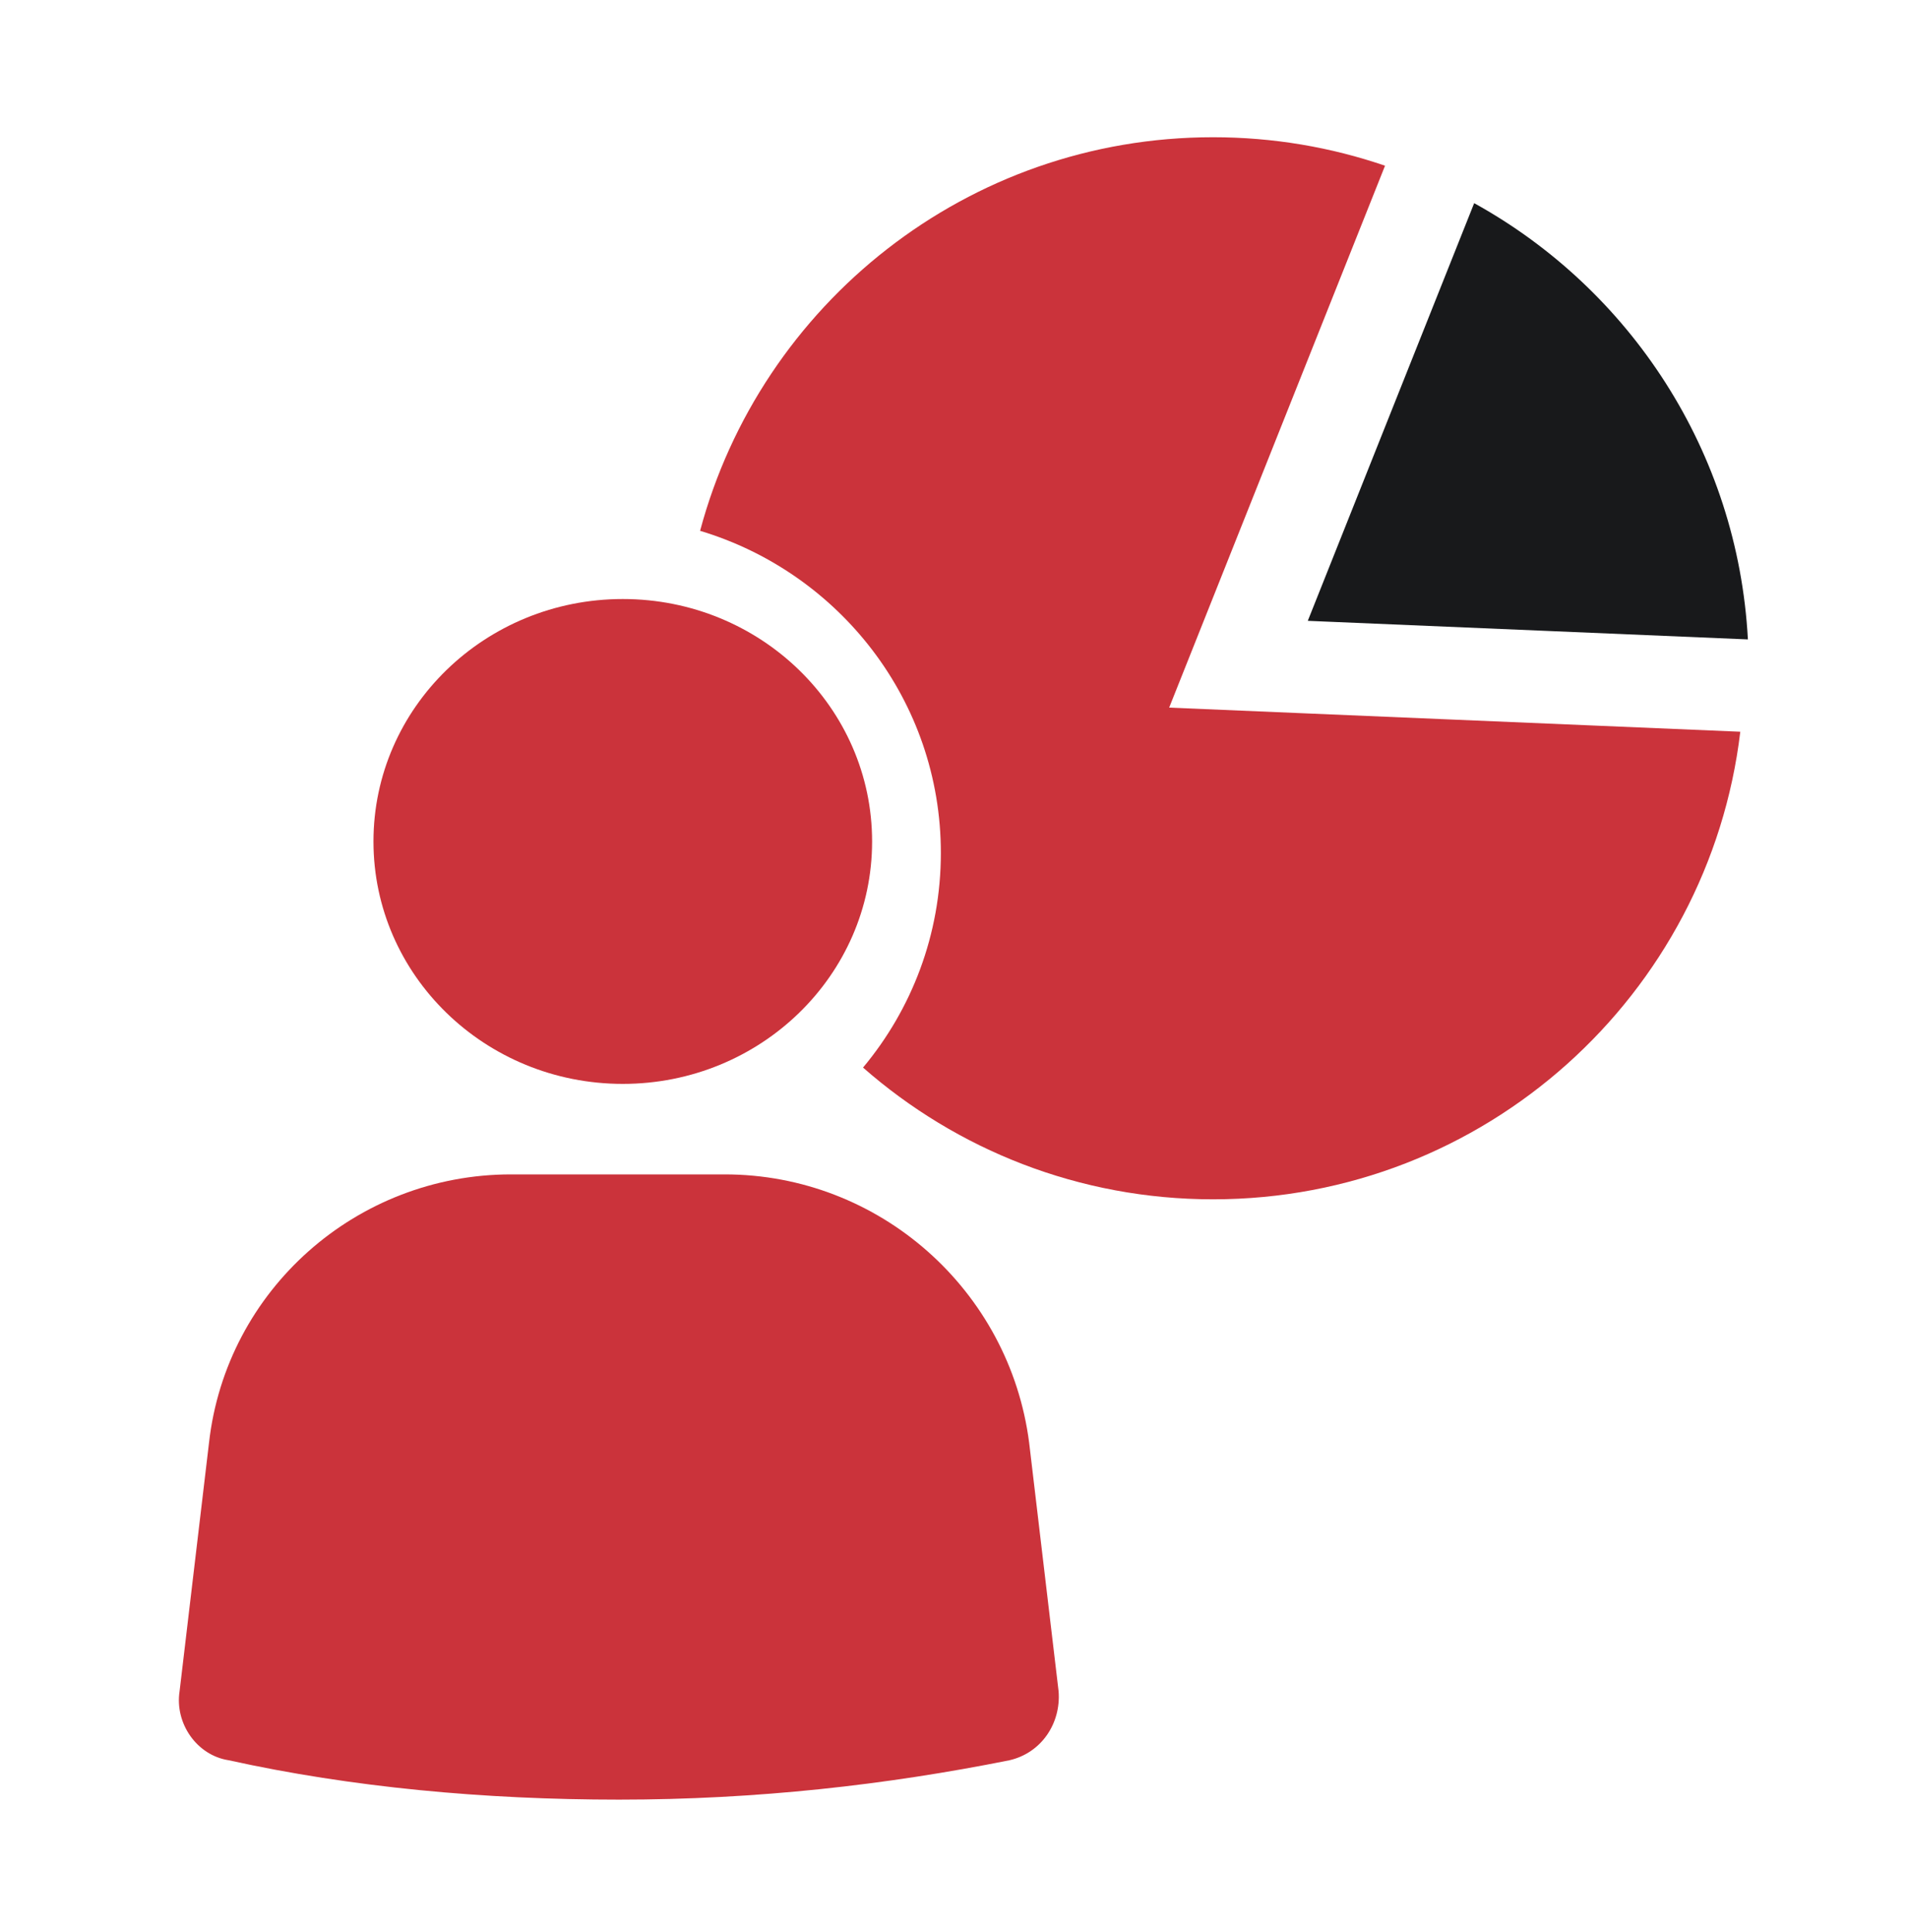
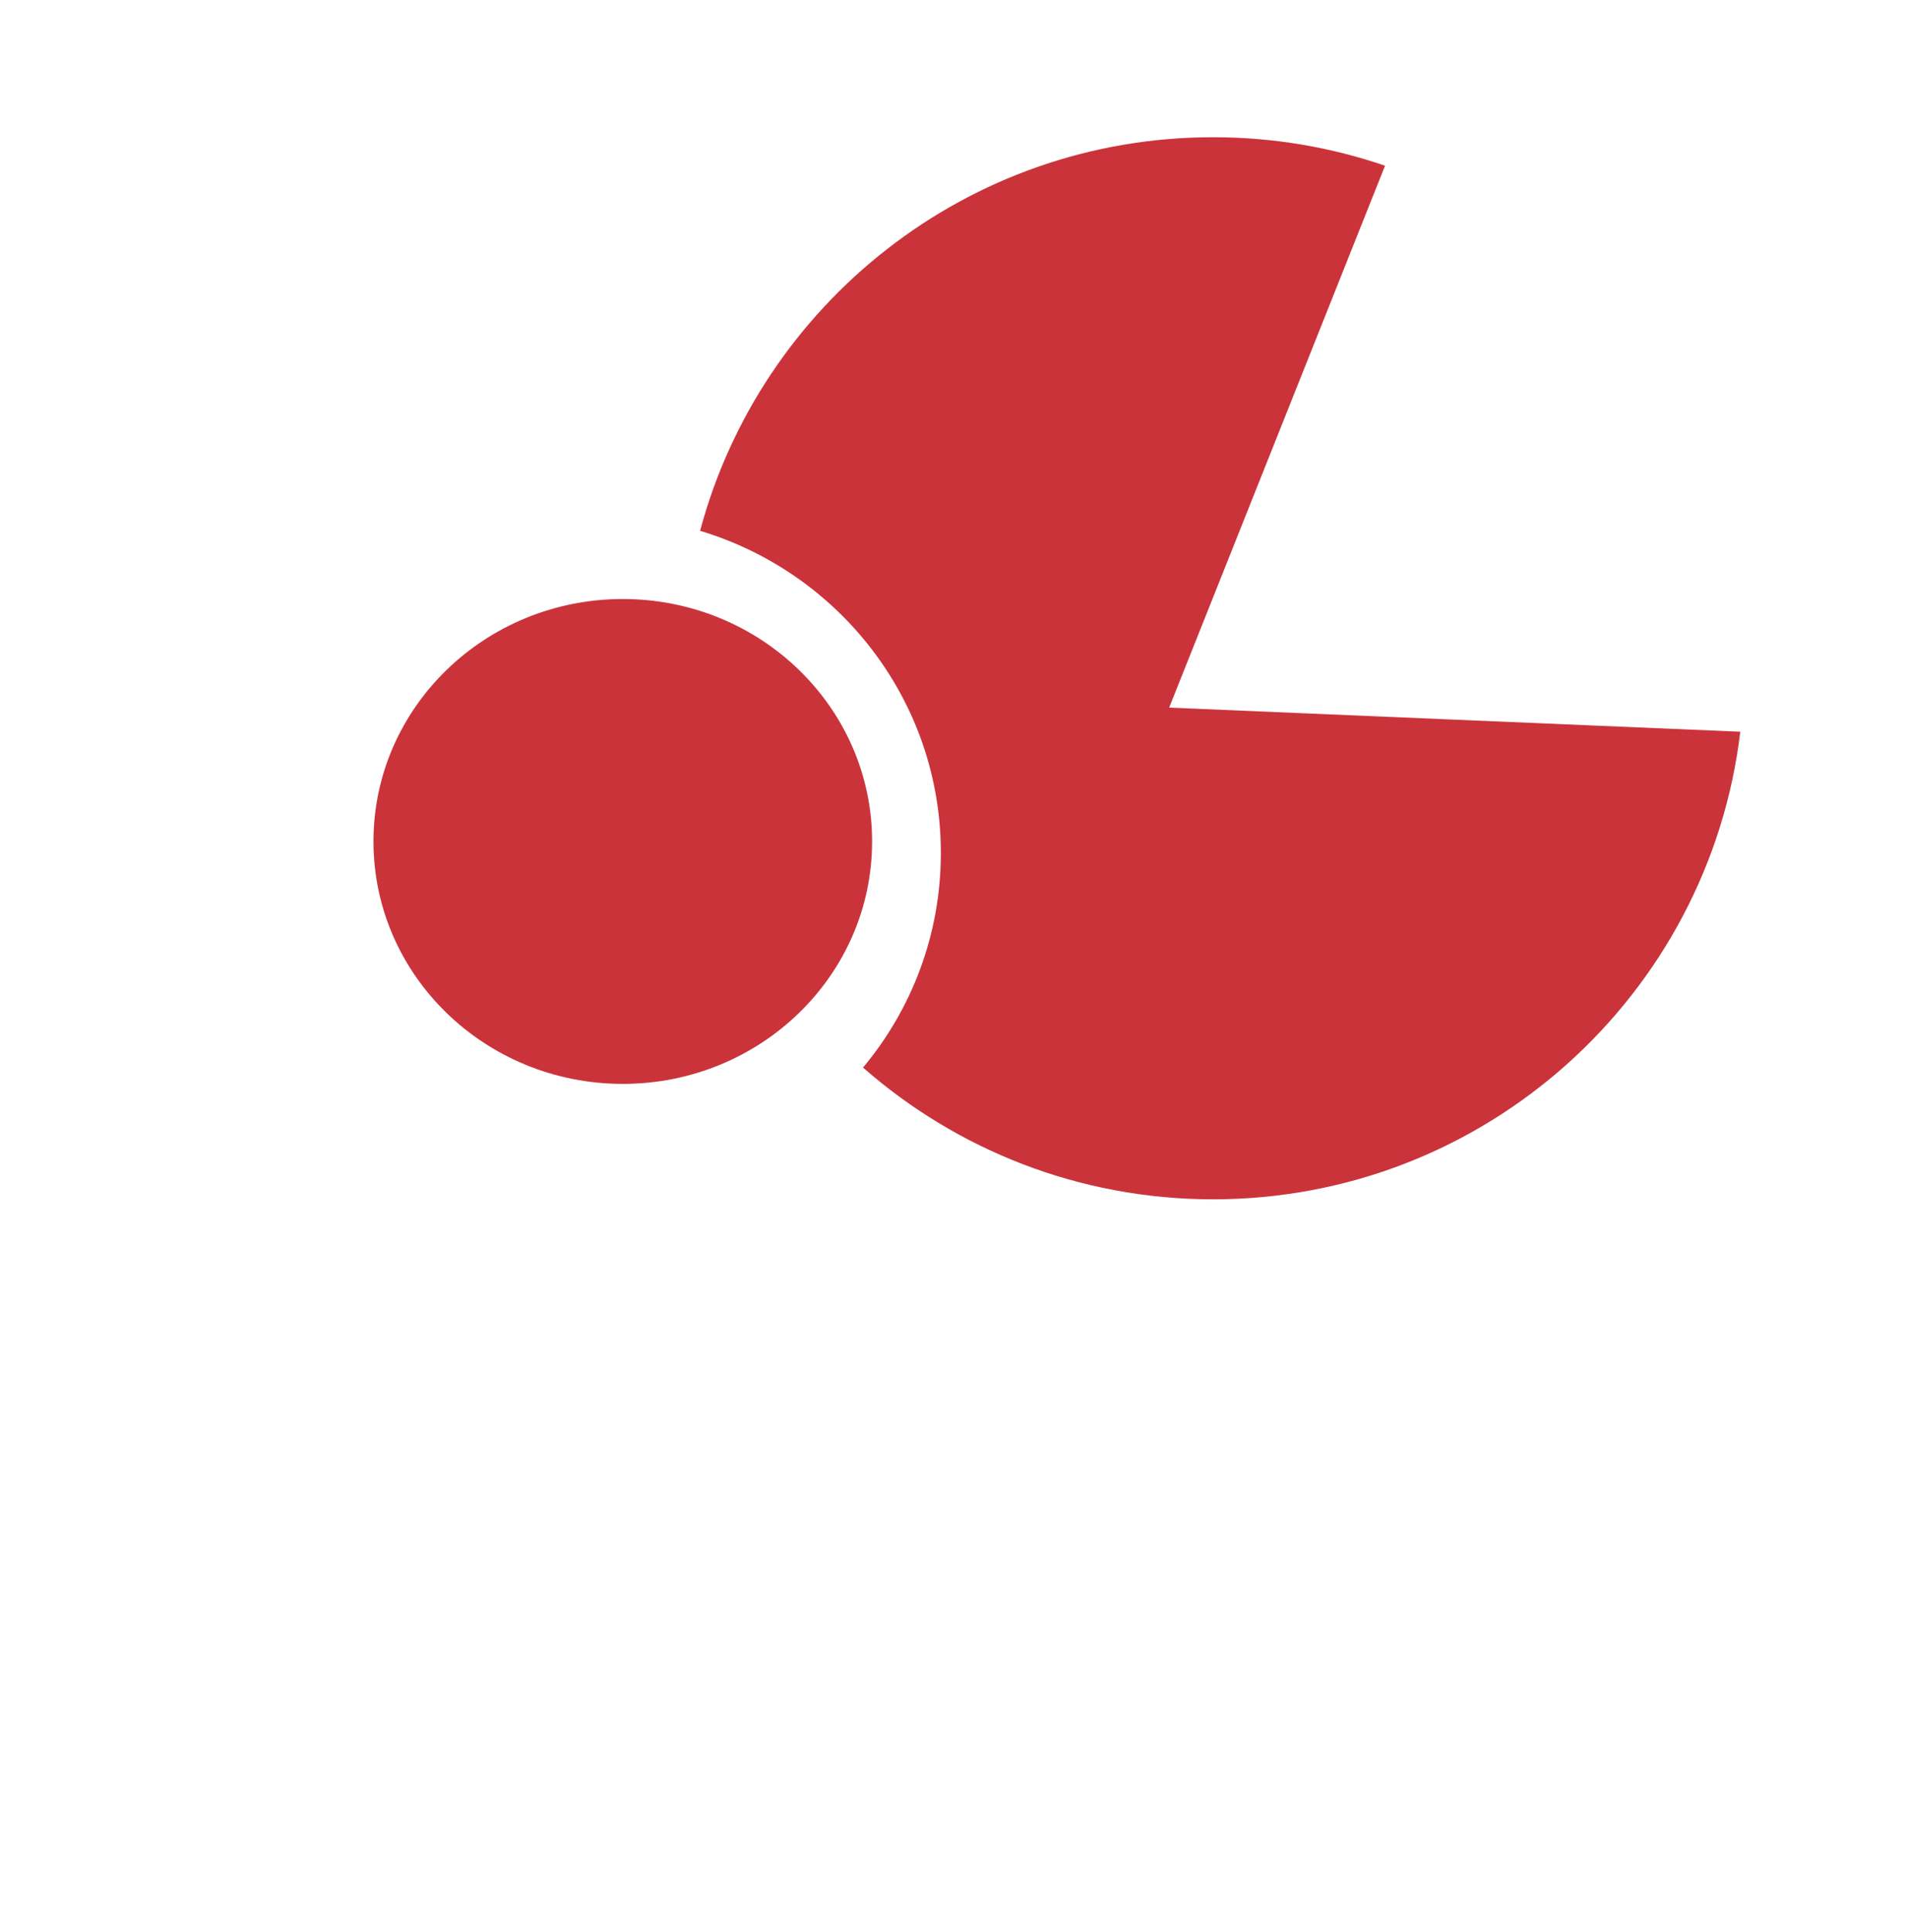
<svg xmlns="http://www.w3.org/2000/svg" width="80" height="81" viewBox="0 0 80 81" fill="none">
-   <path d="M61.81 8.517L54.834 26.026L73.287 26.805C72.865 18.921 68.341 12.126 61.81 8.517Z" fill="#18191B" />
-   <path d="M30.384 49.232H25.906H21.427C14.941 49.232 9.484 54.082 8.764 60.48L7.529 70.903C7.323 72.244 8.25 73.586 9.588 73.792C14.735 74.927 20.295 75.443 25.957 75.443C31.723 75.443 37.179 74.824 42.327 73.792C43.666 73.483 44.489 72.245 44.386 70.903L43.151 60.48C42.327 54.082 36.871 49.232 30.384 49.232Z" fill="#CB333B" />
  <path d="M49.022 29.664L58.073 6.947C55.812 6.173 53.387 5.753 50.863 5.753C40.561 5.753 31.893 12.751 29.354 22.253C35.188 24.002 39.449 29.377 39.449 35.758C39.449 39.181 38.223 42.315 36.186 44.754C40.105 48.192 45.24 50.277 50.863 50.277C62.258 50.277 71.653 41.716 72.968 30.675L49.022 29.664Z" fill="#CB333B" />
  <path d="M36.566 35.275C36.566 40.888 31.886 45.438 26.113 45.438C20.339 45.438 15.659 40.888 15.659 35.275C15.659 29.662 20.339 25.112 26.113 25.112C31.886 25.112 36.566 29.662 36.566 35.275Z" fill="#CB333B" />
</svg>